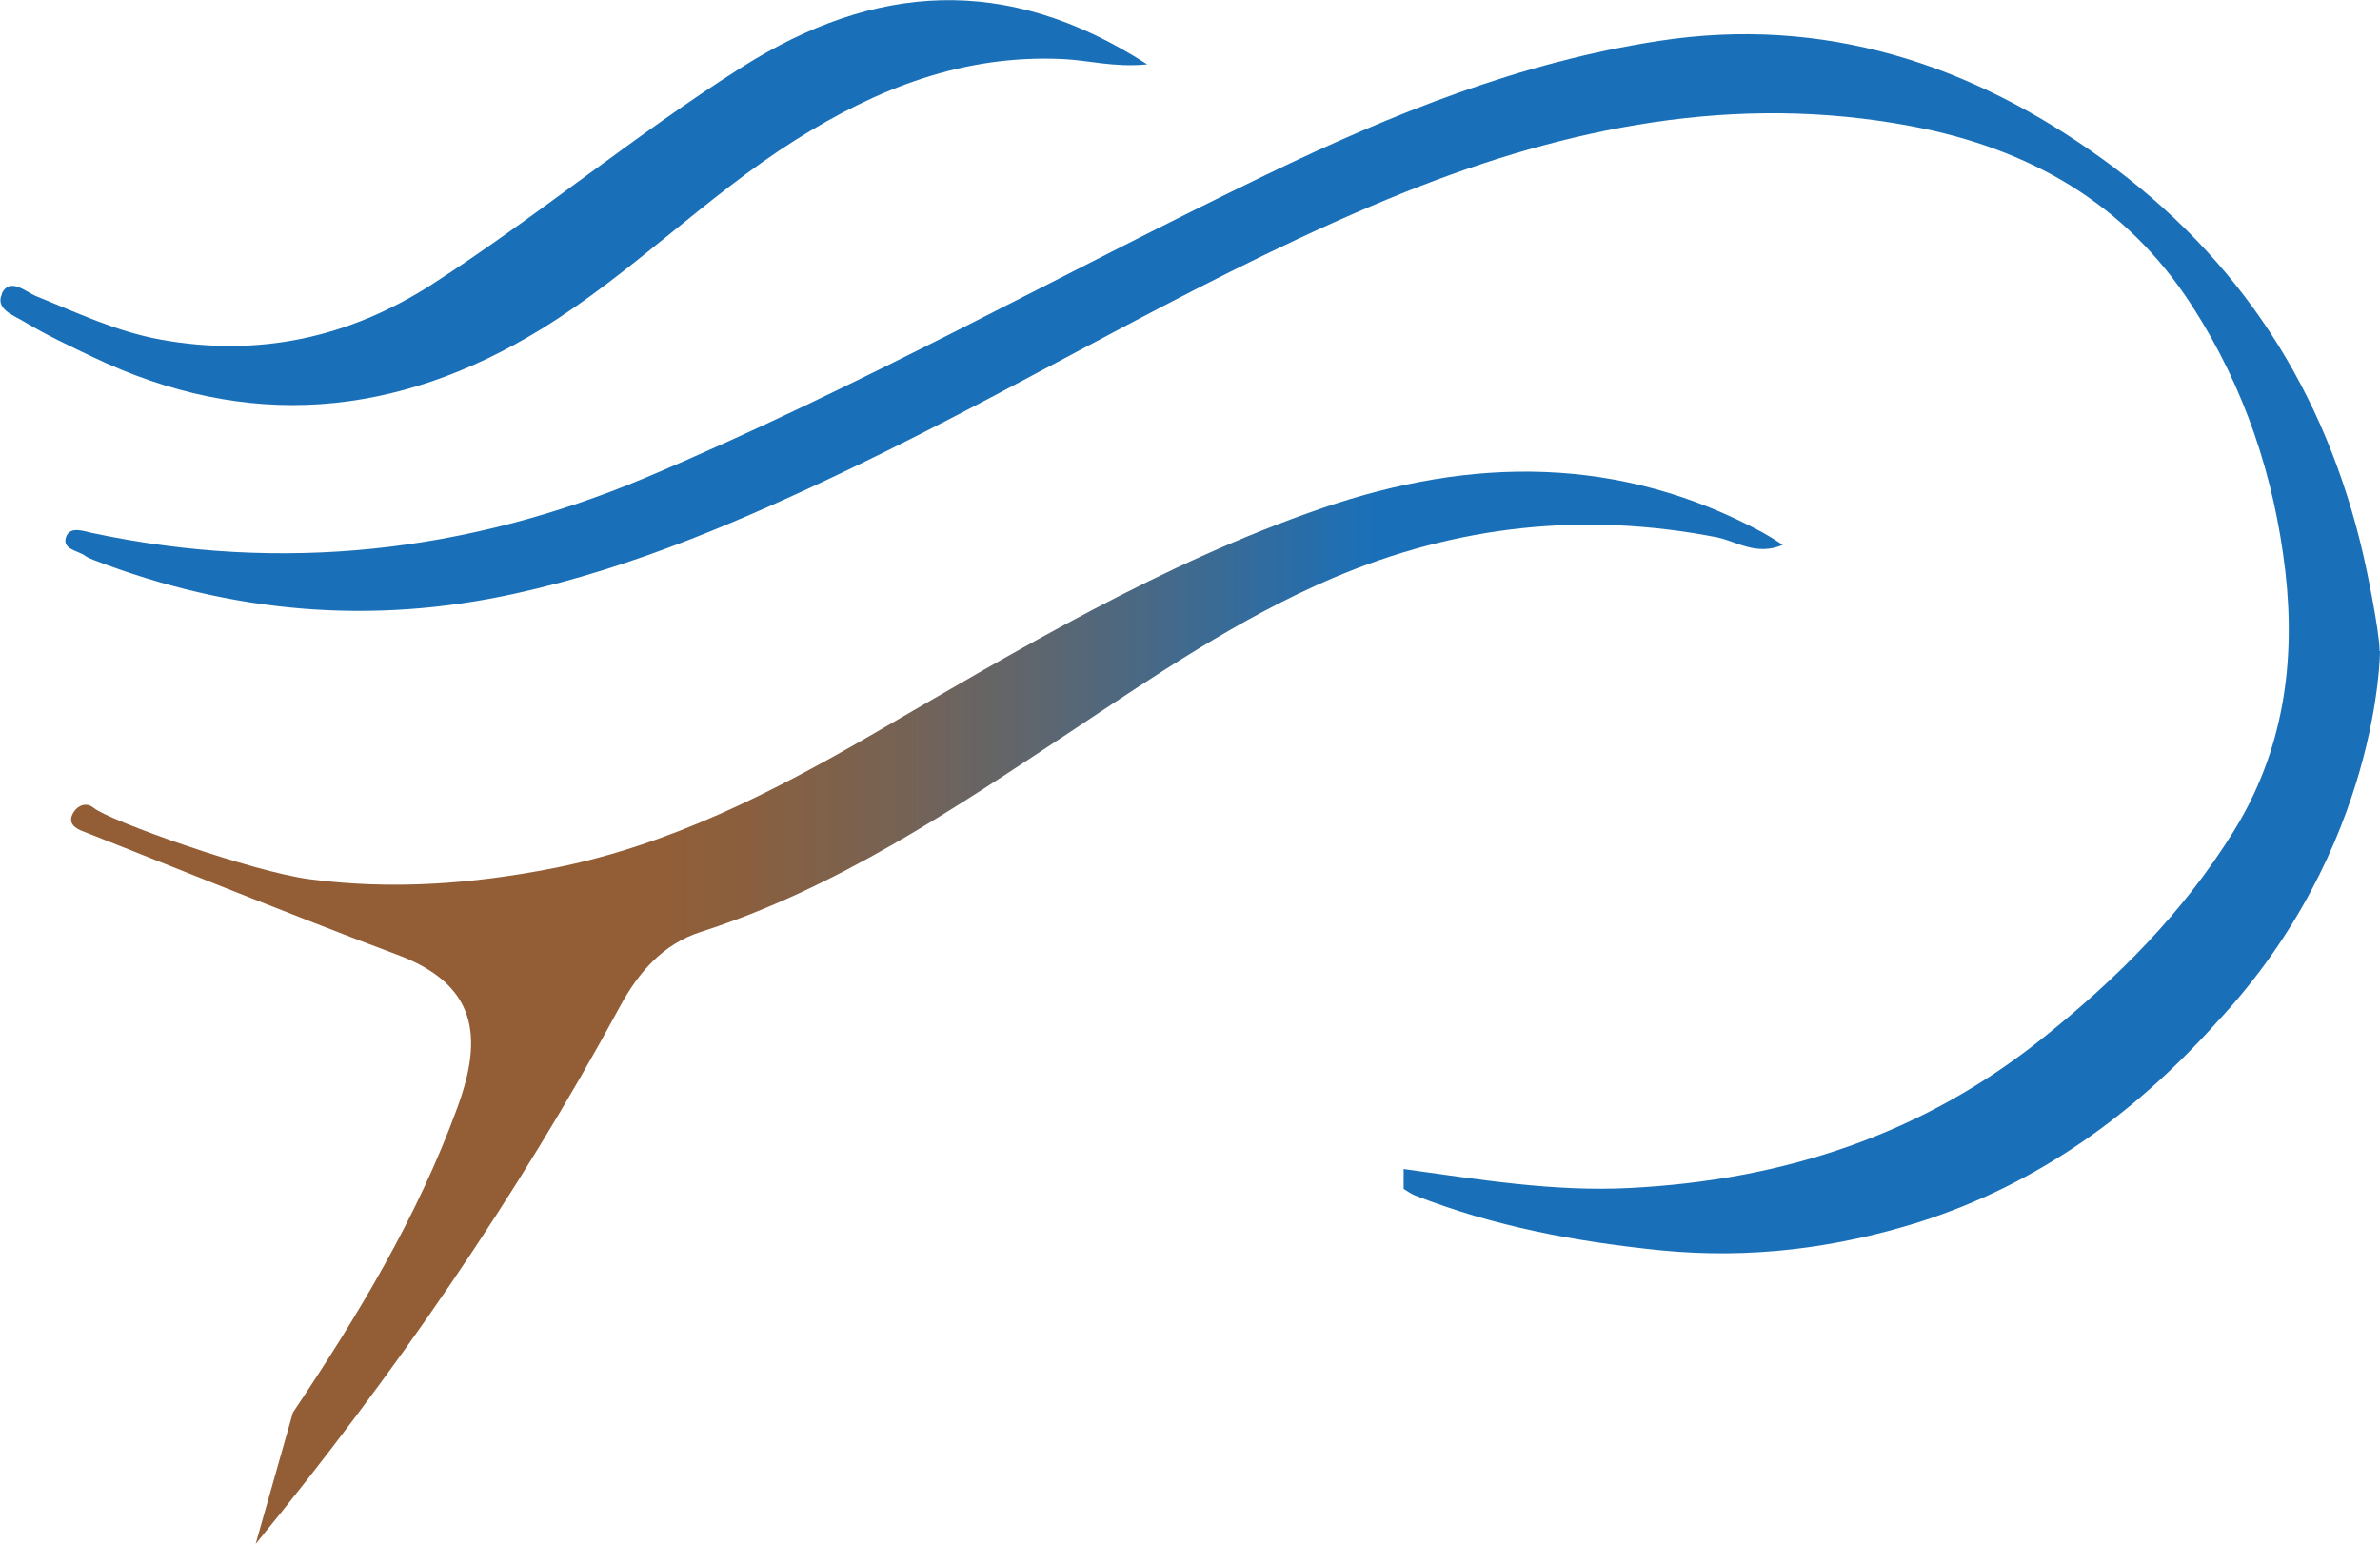
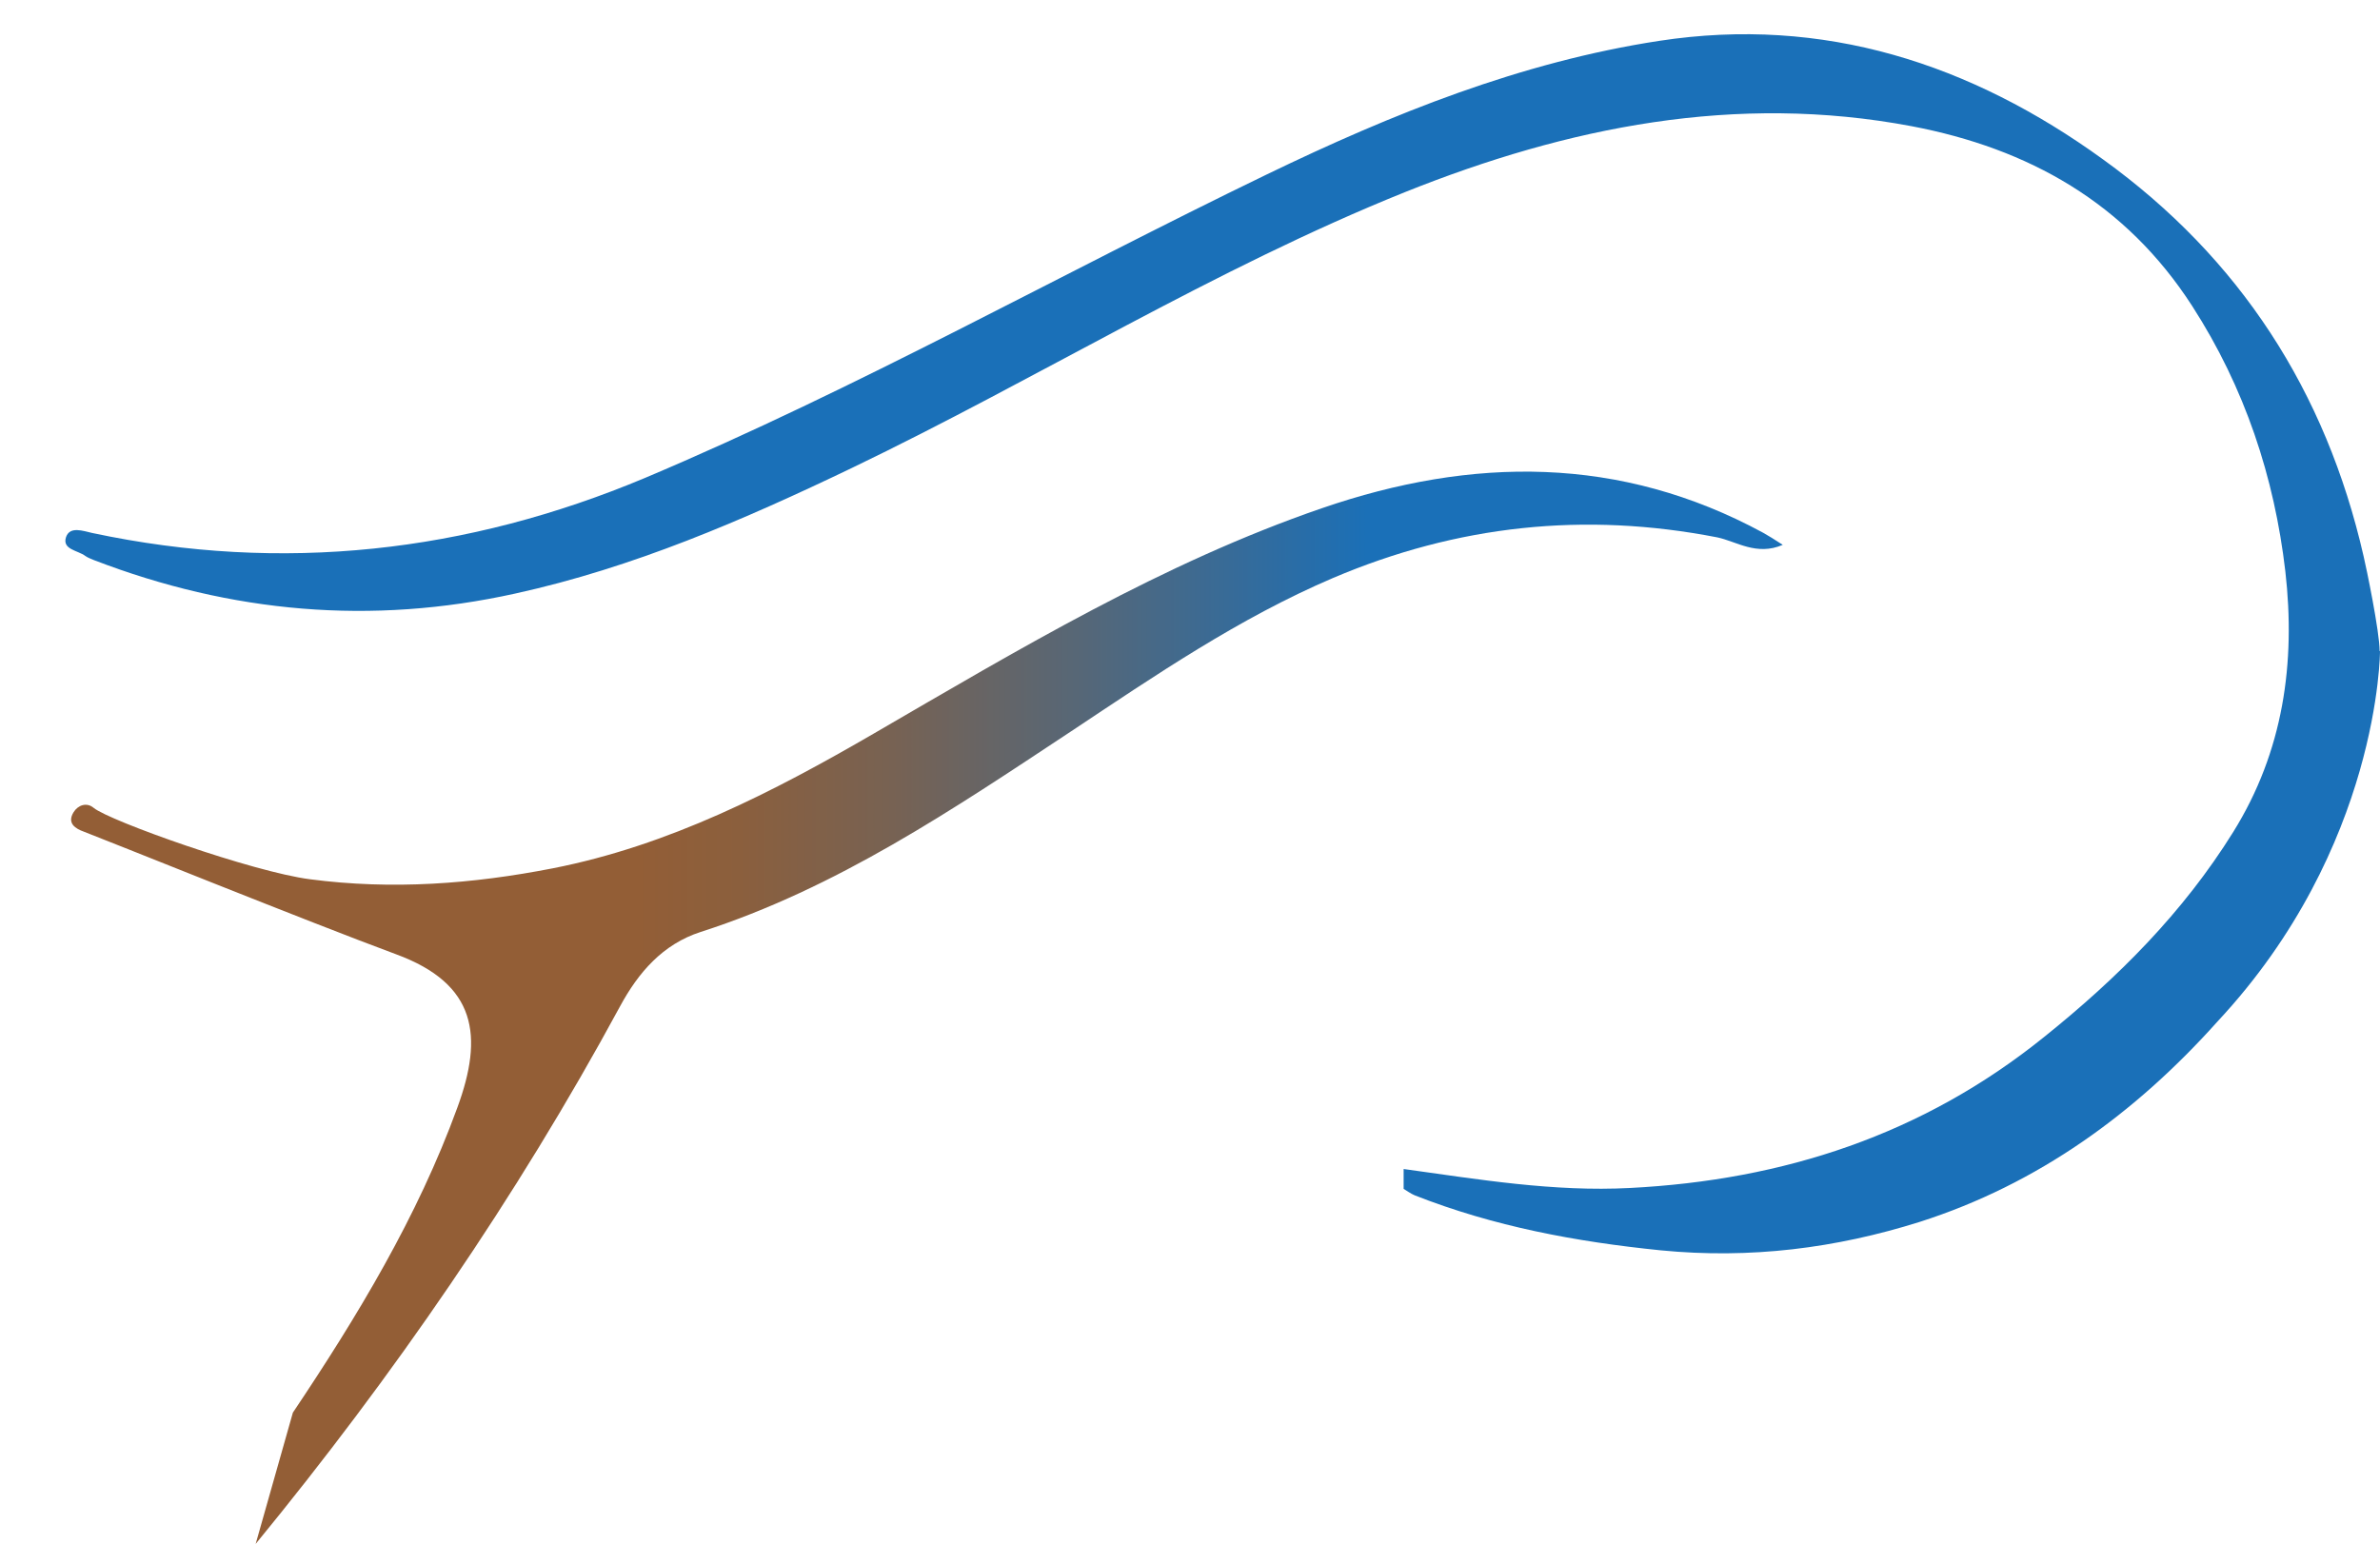
<svg xmlns="http://www.w3.org/2000/svg" id="Ebene_2" data-name="Ebene 2" viewBox="0 0 130.51 84.68">
  <defs>
    <style>
      .cls-1 {
        fill: #1a70b8;
      }

      .cls-1, .cls-2 {
        stroke-width: 0px;
      }

      .cls-2 {
        fill: url(#Unbenannter_Verlauf_67);
      }
    </style>
    <linearGradient id="Unbenannter_Verlauf_67" data-name="Unbenannter Verlauf 67" x1="3.9" y1="55.28" x2="97.76" y2="55.28" gradientUnits="userSpaceOnUse">
      <stop offset="0" stop-color="#935e36" />
      <stop offset=".33" stop-color="#935e36" />
      <stop offset=".39" stop-color="#8b5f3d" />
      <stop offset=".48" stop-color="#776253" />
      <stop offset=".59" stop-color="#566777" />
      <stop offset=".72" stop-color="#286da8" />
      <stop offset=".76" stop-color="#1a70b8" />
    </linearGradient>
  </defs>
  <g id="Ebene_1-2" data-name="Ebene 1">
    <g>
      <path class="cls-1" d="M130.51,35.7s0,10.77-8.91,20.32c-4.5,5.03-9.85,8.92-16.33,10.99-4.61,1.45-9.3,2.04-14.2,1.56-4.65-.47-9.16-1.31-13.5-3.02-.21-.09-.4-.23-.6-.35v-1.09c4.12.57,8.23,1.26,12.41,1.04,8.41-.43,16.05-2.91,22.71-8.28,4.04-3.24,7.62-6.82,10.37-11.24,2.76-4.43,3.43-9.3,2.86-14.29-.6-5.16-2.22-10.08-5.11-14.56-3.65-5.66-8.97-8.64-15.39-9.86-9.64-1.82-18.84.04-27.76,3.61-10.52,4.23-20.16,10.24-30.36,15.14-5.94,2.85-11.97,5.46-18.44,6.88-7.91,1.75-15.58,1.06-23.1-1.83-.16-.07-.34-.13-.48-.23-.41-.31-1.28-.35-1.06-1.03.21-.62.94-.34,1.44-.23,10.43,2.22,20.56,1.07,30.31-3.02,11.66-4.92,22.71-11.14,34.11-16.65,6.87-3.32,13.92-6.16,21.51-7.32,9.01-1.38,17.08,1.25,24.33,6.5,7.5,5.41,12.22,12.71,14.29,21.76.15.63.88,4.14.88,5.21Z" />
      <path class="cls-2" d="M16.06,77.47c3.54-5.28,6.84-10.74,9.02-16.73,1.44-3.92,1.07-6.78-3.37-8.41-4.68-1.73-16.05-6.32-17.11-6.72-.45-.16-.94-.45-.57-1.06.25-.41.73-.56,1.1-.25.87.72,8.74,3.52,11.87,3.92,4.5.59,8.91.26,13.31-.6,6.37-1.25,12.06-4.17,17.62-7.4,7.94-4.61,15.83-9.35,24.56-12.35,8.22-2.83,16.35-2.91,24.2,1.35.29.16.59.35,1.07.66-1.44.62-2.54-.19-3.59-.41-7.28-1.42-14.26-.67-21.08,2.23-5.15,2.2-9.74,5.34-14.36,8.41-6.46,4.27-12.84,8.6-20.31,11-2.08.67-3.42,2.23-4.42,4.08-5.68,10.49-12.44,20.28-19.98,29.48" />
-       <path class="cls-1" d="M.09,16.11c.45-.94,1.32-.1,1.89.13,2.23.9,4.39,1.94,6.81,2.38,5.38.98,10.33-.09,14.89-3.02,5.83-3.76,11.17-8.23,17.04-11.94,7.19-4.53,14.41-5.15,22.19-.13-1.83.18-3.23-.23-4.62-.29-5.44-.26-10.17,1.6-14.66,4.43-4.92,3.1-8.98,7.32-13.92,10.36-7.95,4.89-16.15,5.62-24.66,1.53-1.25-.6-2.52-1.19-3.71-1.91-.56-.34-1.63-.7-1.23-1.53Z" />
    </g>
  </g>
</svg>